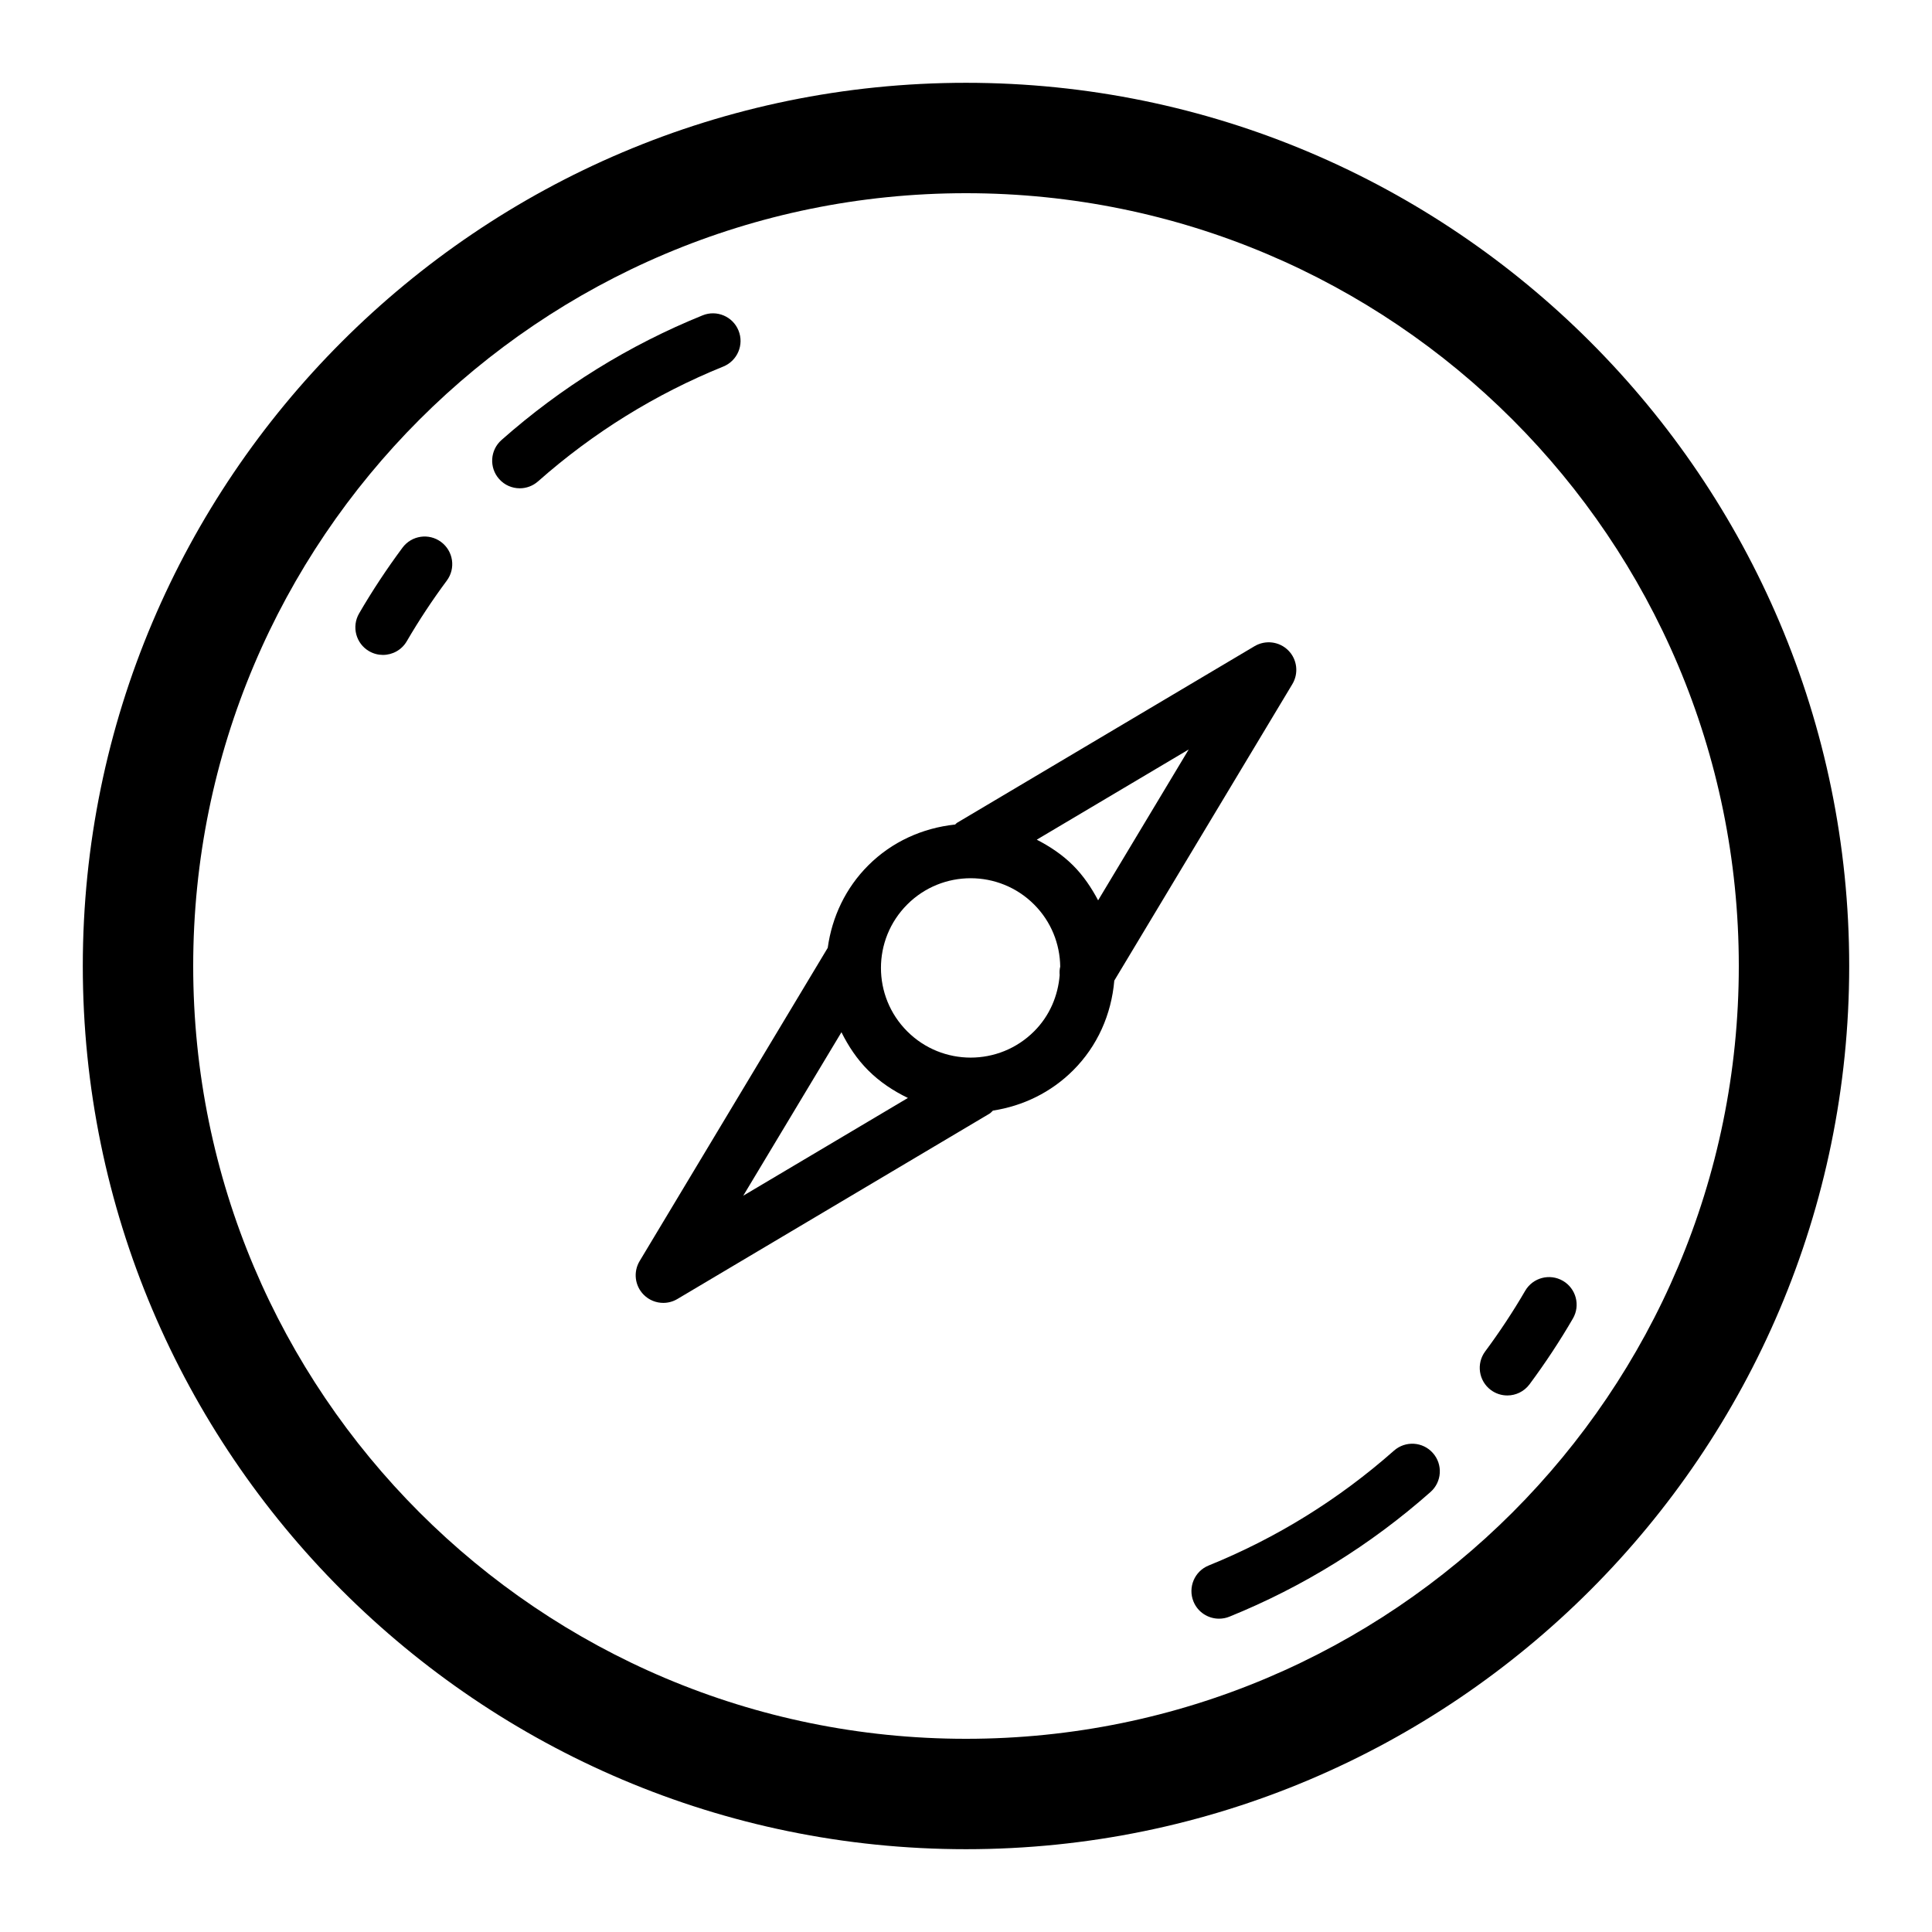
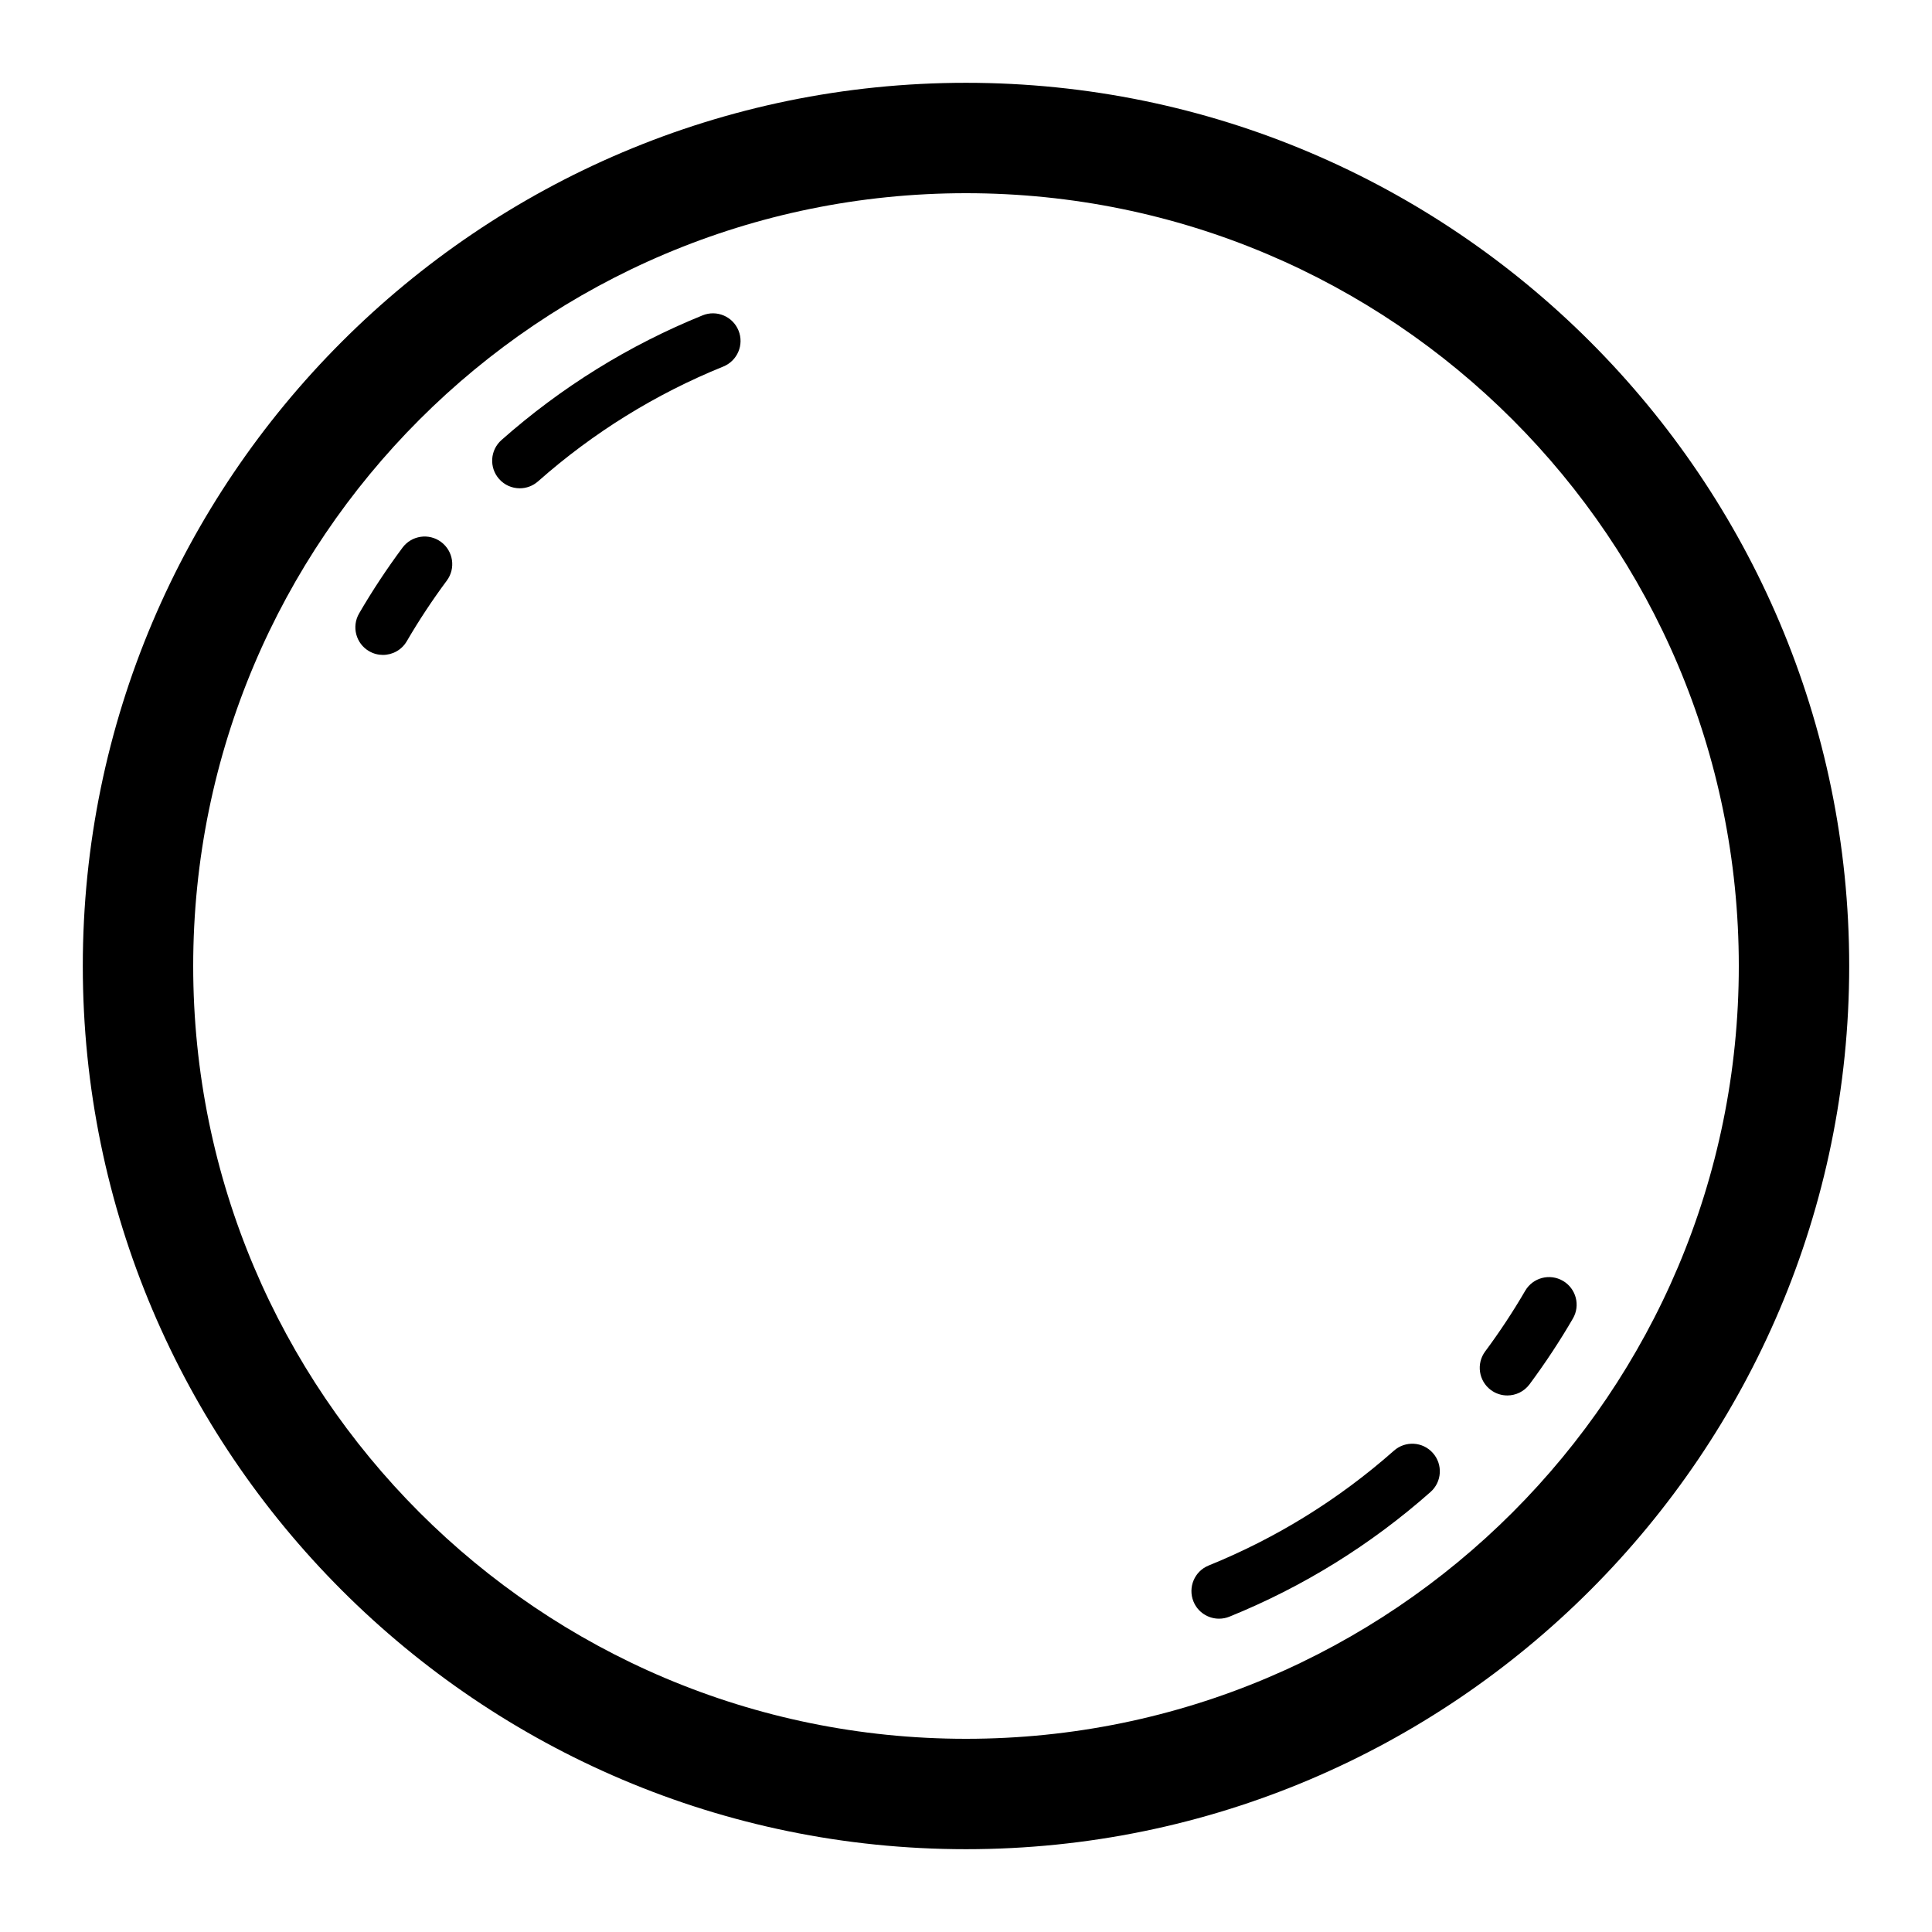
<svg xmlns="http://www.w3.org/2000/svg" fill="#000000" version="1.1" id="Layer_1" width="800px" height="800px" viewBox="0 0 70 70" enable-background="new 0 0 70 70" xml:space="preserve">
  <g>
    <path d="M35,3C17.354,3,3,17.355,3,35s14.354,32,32,32c17.645,0,32-14.355,32-32S52.645,3,35,3z M35,63C19.535,63,7,50.467,7,35   C7,19.535,19.535,7,35,7s28,12.535,28,28C63,50.467,50.465,63,35,63z" />
    <path d="M26.758,11.977c-0.207-0.512-0.79-0.759-1.302-0.551c-2.668,1.081-5.12,2.601-7.286,4.517   c-0.414,0.365-0.453,0.998-0.087,1.411c0.197,0.224,0.473,0.338,0.749,0.338c0.235,0,0.472-0.083,0.662-0.251   c1.996-1.765,4.255-3.165,6.713-4.161C26.719,13.072,26.966,12.488,26.758,11.977z" />
    <path d="M14.584,19.842c-0.569,0.766-1.099,1.568-1.573,2.384c-0.277,0.478-0.116,1.09,0.361,1.367   c0.158,0.092,0.331,0.136,0.502,0.136c0.345,0,0.68-0.178,0.865-0.497c0.438-0.752,0.926-1.49,1.45-2.196   c0.329-0.443,0.236-1.07-0.207-1.399C15.54,19.307,14.914,19.399,14.584,19.842z" />
    <path d="M50.506,52.56c-1.997,1.765-4.256,3.165-6.714,4.161c-0.512,0.207-0.758,0.791-0.551,1.303   c0.157,0.389,0.532,0.624,0.927,0.624c0.125,0,0.253-0.023,0.376-0.073c2.668-1.081,5.12-2.601,7.286-4.517   c0.414-0.365,0.453-0.998,0.087-1.411C51.552,52.232,50.92,52.194,50.506,52.56z" />
    <path d="M56.627,46.407c-0.477-0.277-1.089-0.117-1.367,0.361c-0.437,0.751-0.924,1.489-1.449,2.196   c-0.329,0.443-0.237,1.07,0.206,1.399c0.18,0.133,0.389,0.197,0.596,0.197c0.306,0,0.607-0.14,0.804-0.403   c0.569-0.767,1.099-1.569,1.572-2.384C57.267,47.297,57.104,46.685,56.627,46.407z" />
-     <path d="M40.373,35.529l6.452-10.743c0.235-0.393,0.175-0.896-0.148-1.22c-0.324-0.325-0.825-0.387-1.22-0.155l-10.779,6.399   c-0.029,0.017-0.045,0.045-0.072,0.064c-1.188,0.127-2.293,0.626-3.149,1.482c-0.817,0.817-1.311,1.861-1.467,2.986l-6.815,11.349   c-0.236,0.393-0.175,0.896,0.148,1.22c0.192,0.194,0.449,0.295,0.709,0.295c0.175,0,0.352-0.046,0.511-0.141l11.313-6.718   c0.048-0.028,0.078-0.073,0.12-0.108c1.094-0.169,2.107-0.661,2.905-1.458C39.763,37.901,40.267,36.756,40.373,35.529z    M39.787,32.621c-0.242-0.456-0.531-0.889-0.906-1.264c-0.39-0.39-0.841-0.688-1.317-0.934l5.505-3.268L39.787,32.621z    M30.487,37.4c0.25,0.501,0.562,0.975,0.97,1.382c0.423,0.423,0.915,0.746,1.438,0.999l-5.966,3.542L30.487,37.4z M35.169,38.319   c-0.832,0-1.664-0.317-2.298-0.951c-1.27-1.269-1.27-3.327,0-4.597c0.634-0.635,1.466-0.951,2.298-0.951   c0.831,0,1.663,0.316,2.298,0.951c0.623,0.623,0.936,1.435,0.947,2.25c-0.025,0.104-0.029,0.206-0.02,0.311   c-0.06,0.742-0.359,1.469-0.927,2.036C36.832,38.002,36,38.319,35.169,38.319z" />
  </g>
</svg>